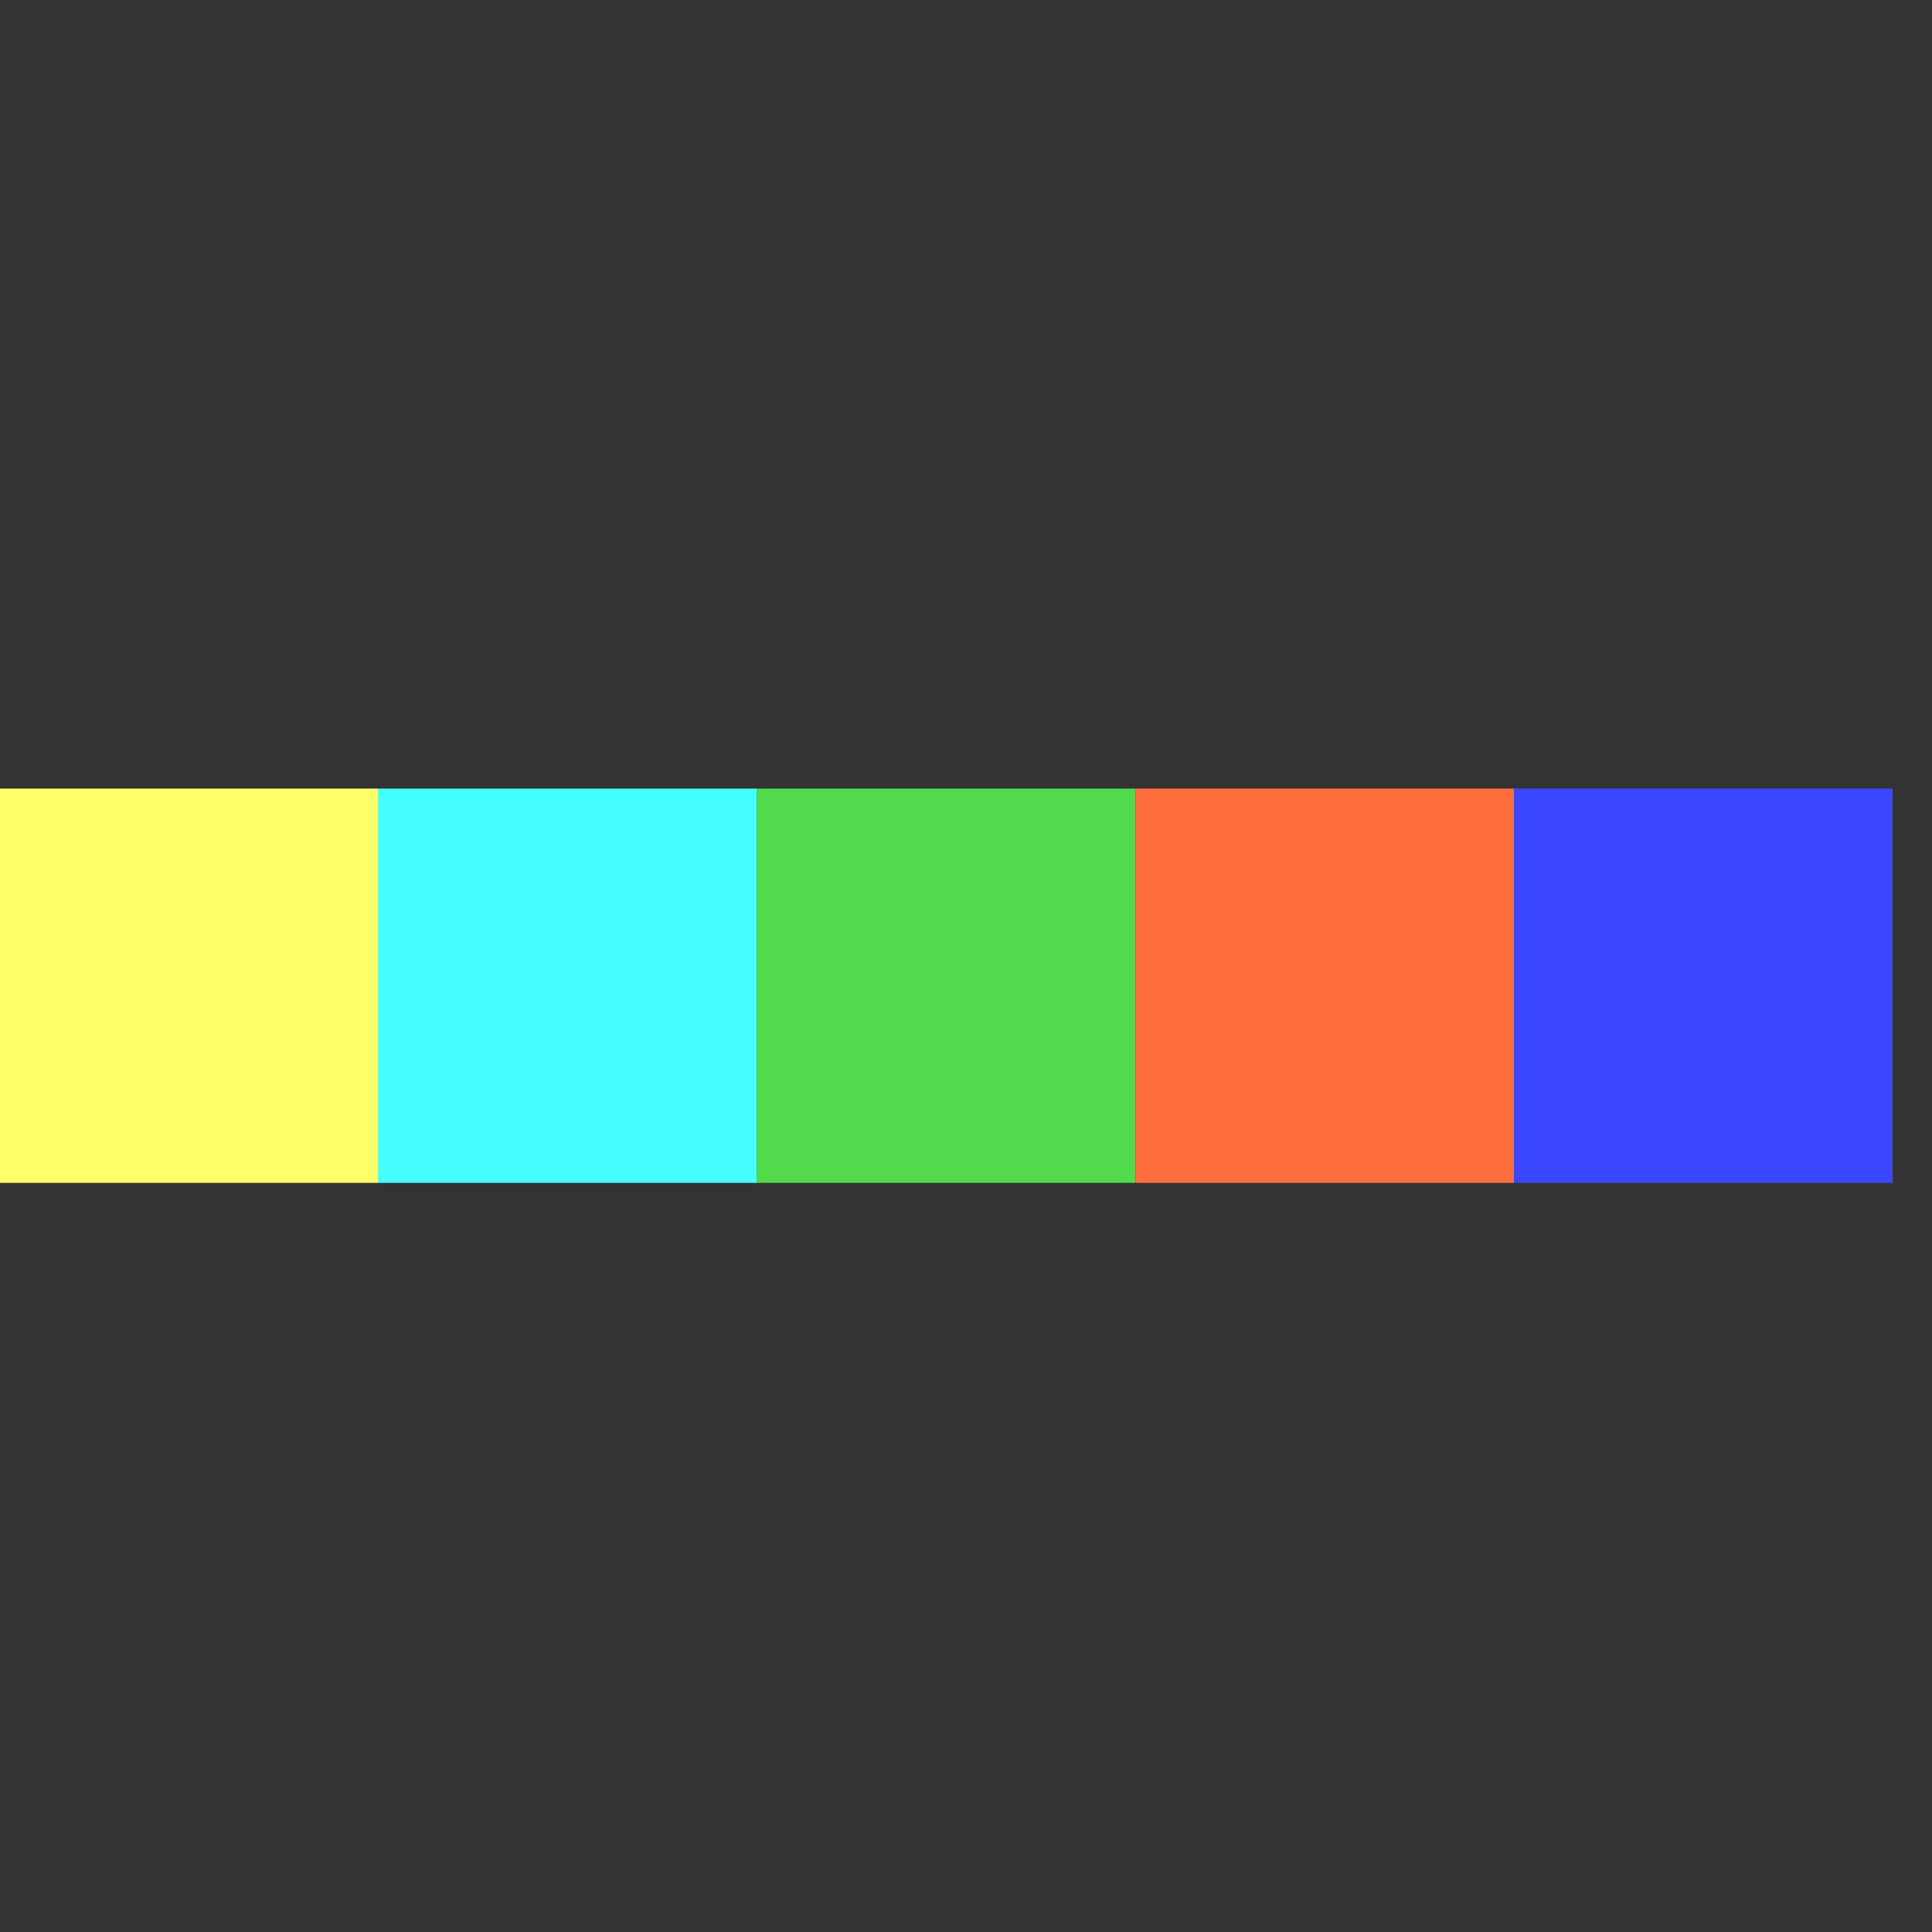
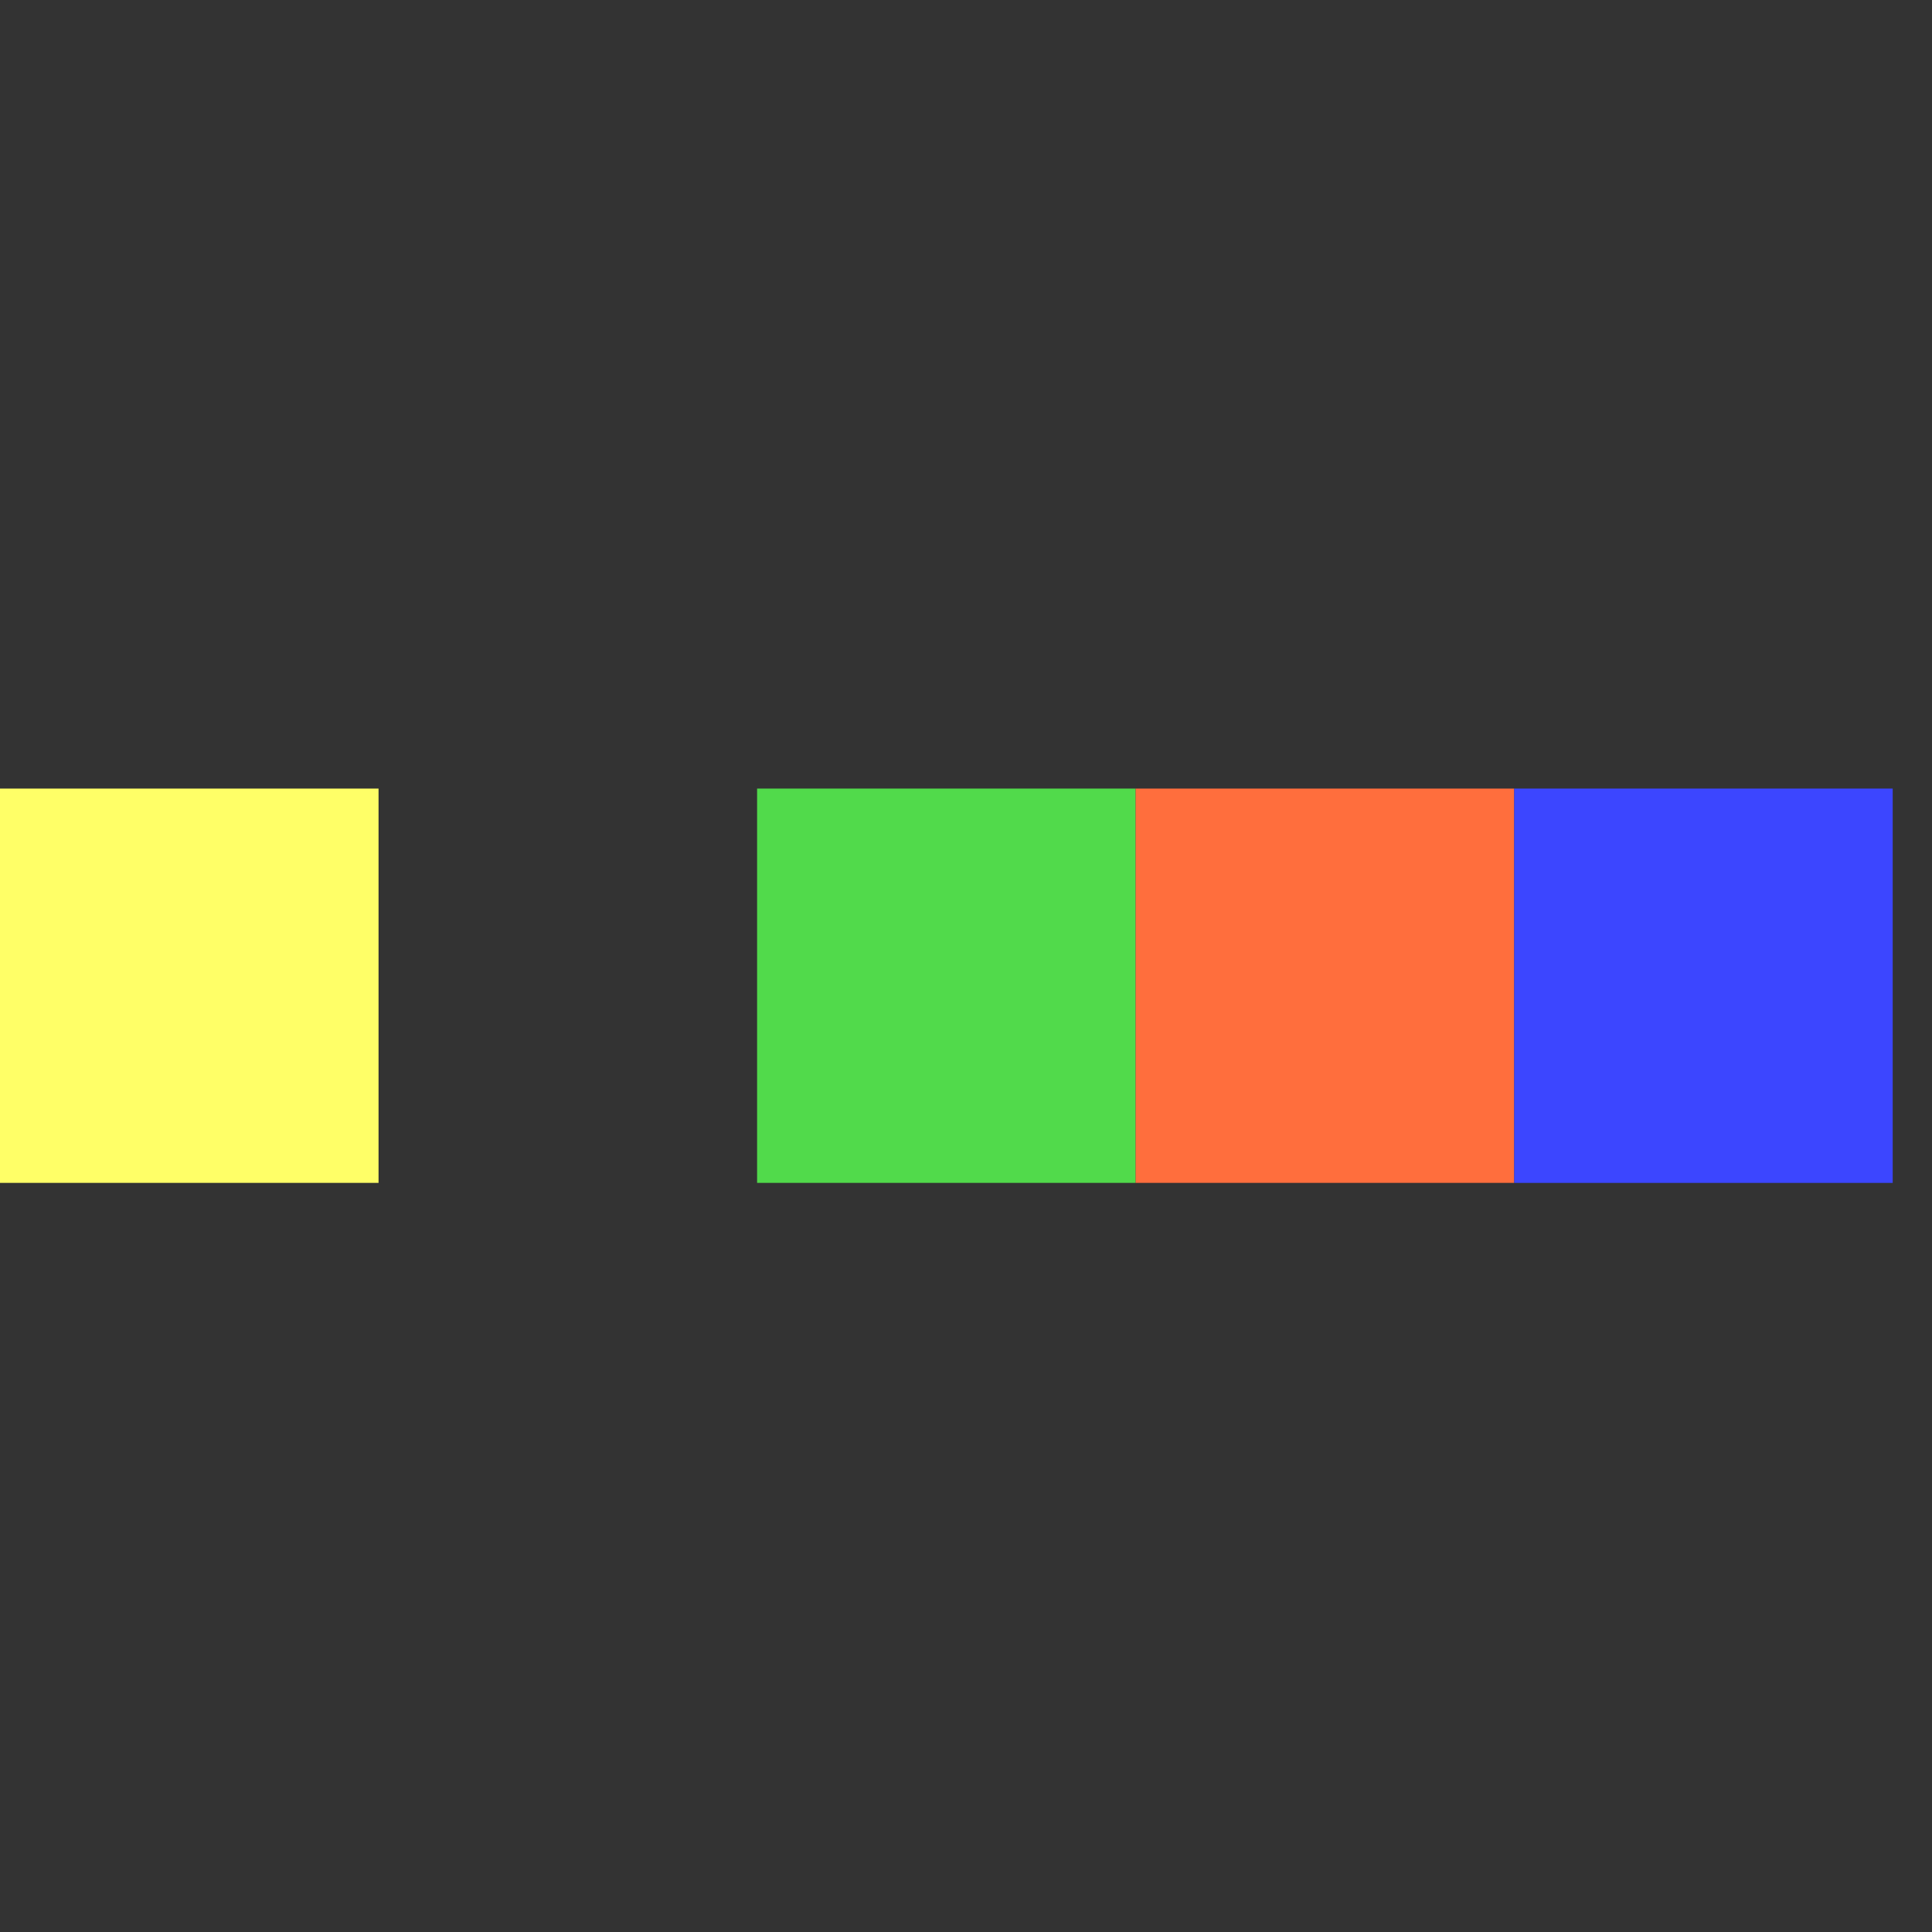
<svg xmlns="http://www.w3.org/2000/svg" width="47" height="47" viewBox="0 0 47 47" fill="none">
  <rect x="0" y="0" width="47" height="47" fill="#333333" stroke="none" />
  <g clip-path="url(#clip0_12708_15708)">
    <path d="M0 19.184H9.209V28.776H0V19.184Z" fill="#FFFF67" />
-     <path d="M9.209 19.184H18.418V28.776H9.209V19.184Z" fill="#43FFFF" />
    <path d="M18.418 19.184H27.627V28.776H18.418V19.184Z" fill="#51DA4B" />
    <path d="M27.627 19.184H36.836V28.776H27.627V19.184Z" fill="#FF6E3D" />
    <path d="M36.836 19.184H46.045V28.776H36.836V19.184Z" fill="#3C46FF" />
  </g>
  <defs>
    <clipPath id="clip0_12708_15708">
      <rect width="46.044" height="46.044" fill="white" />
    </clipPath>
  </defs>
</svg>